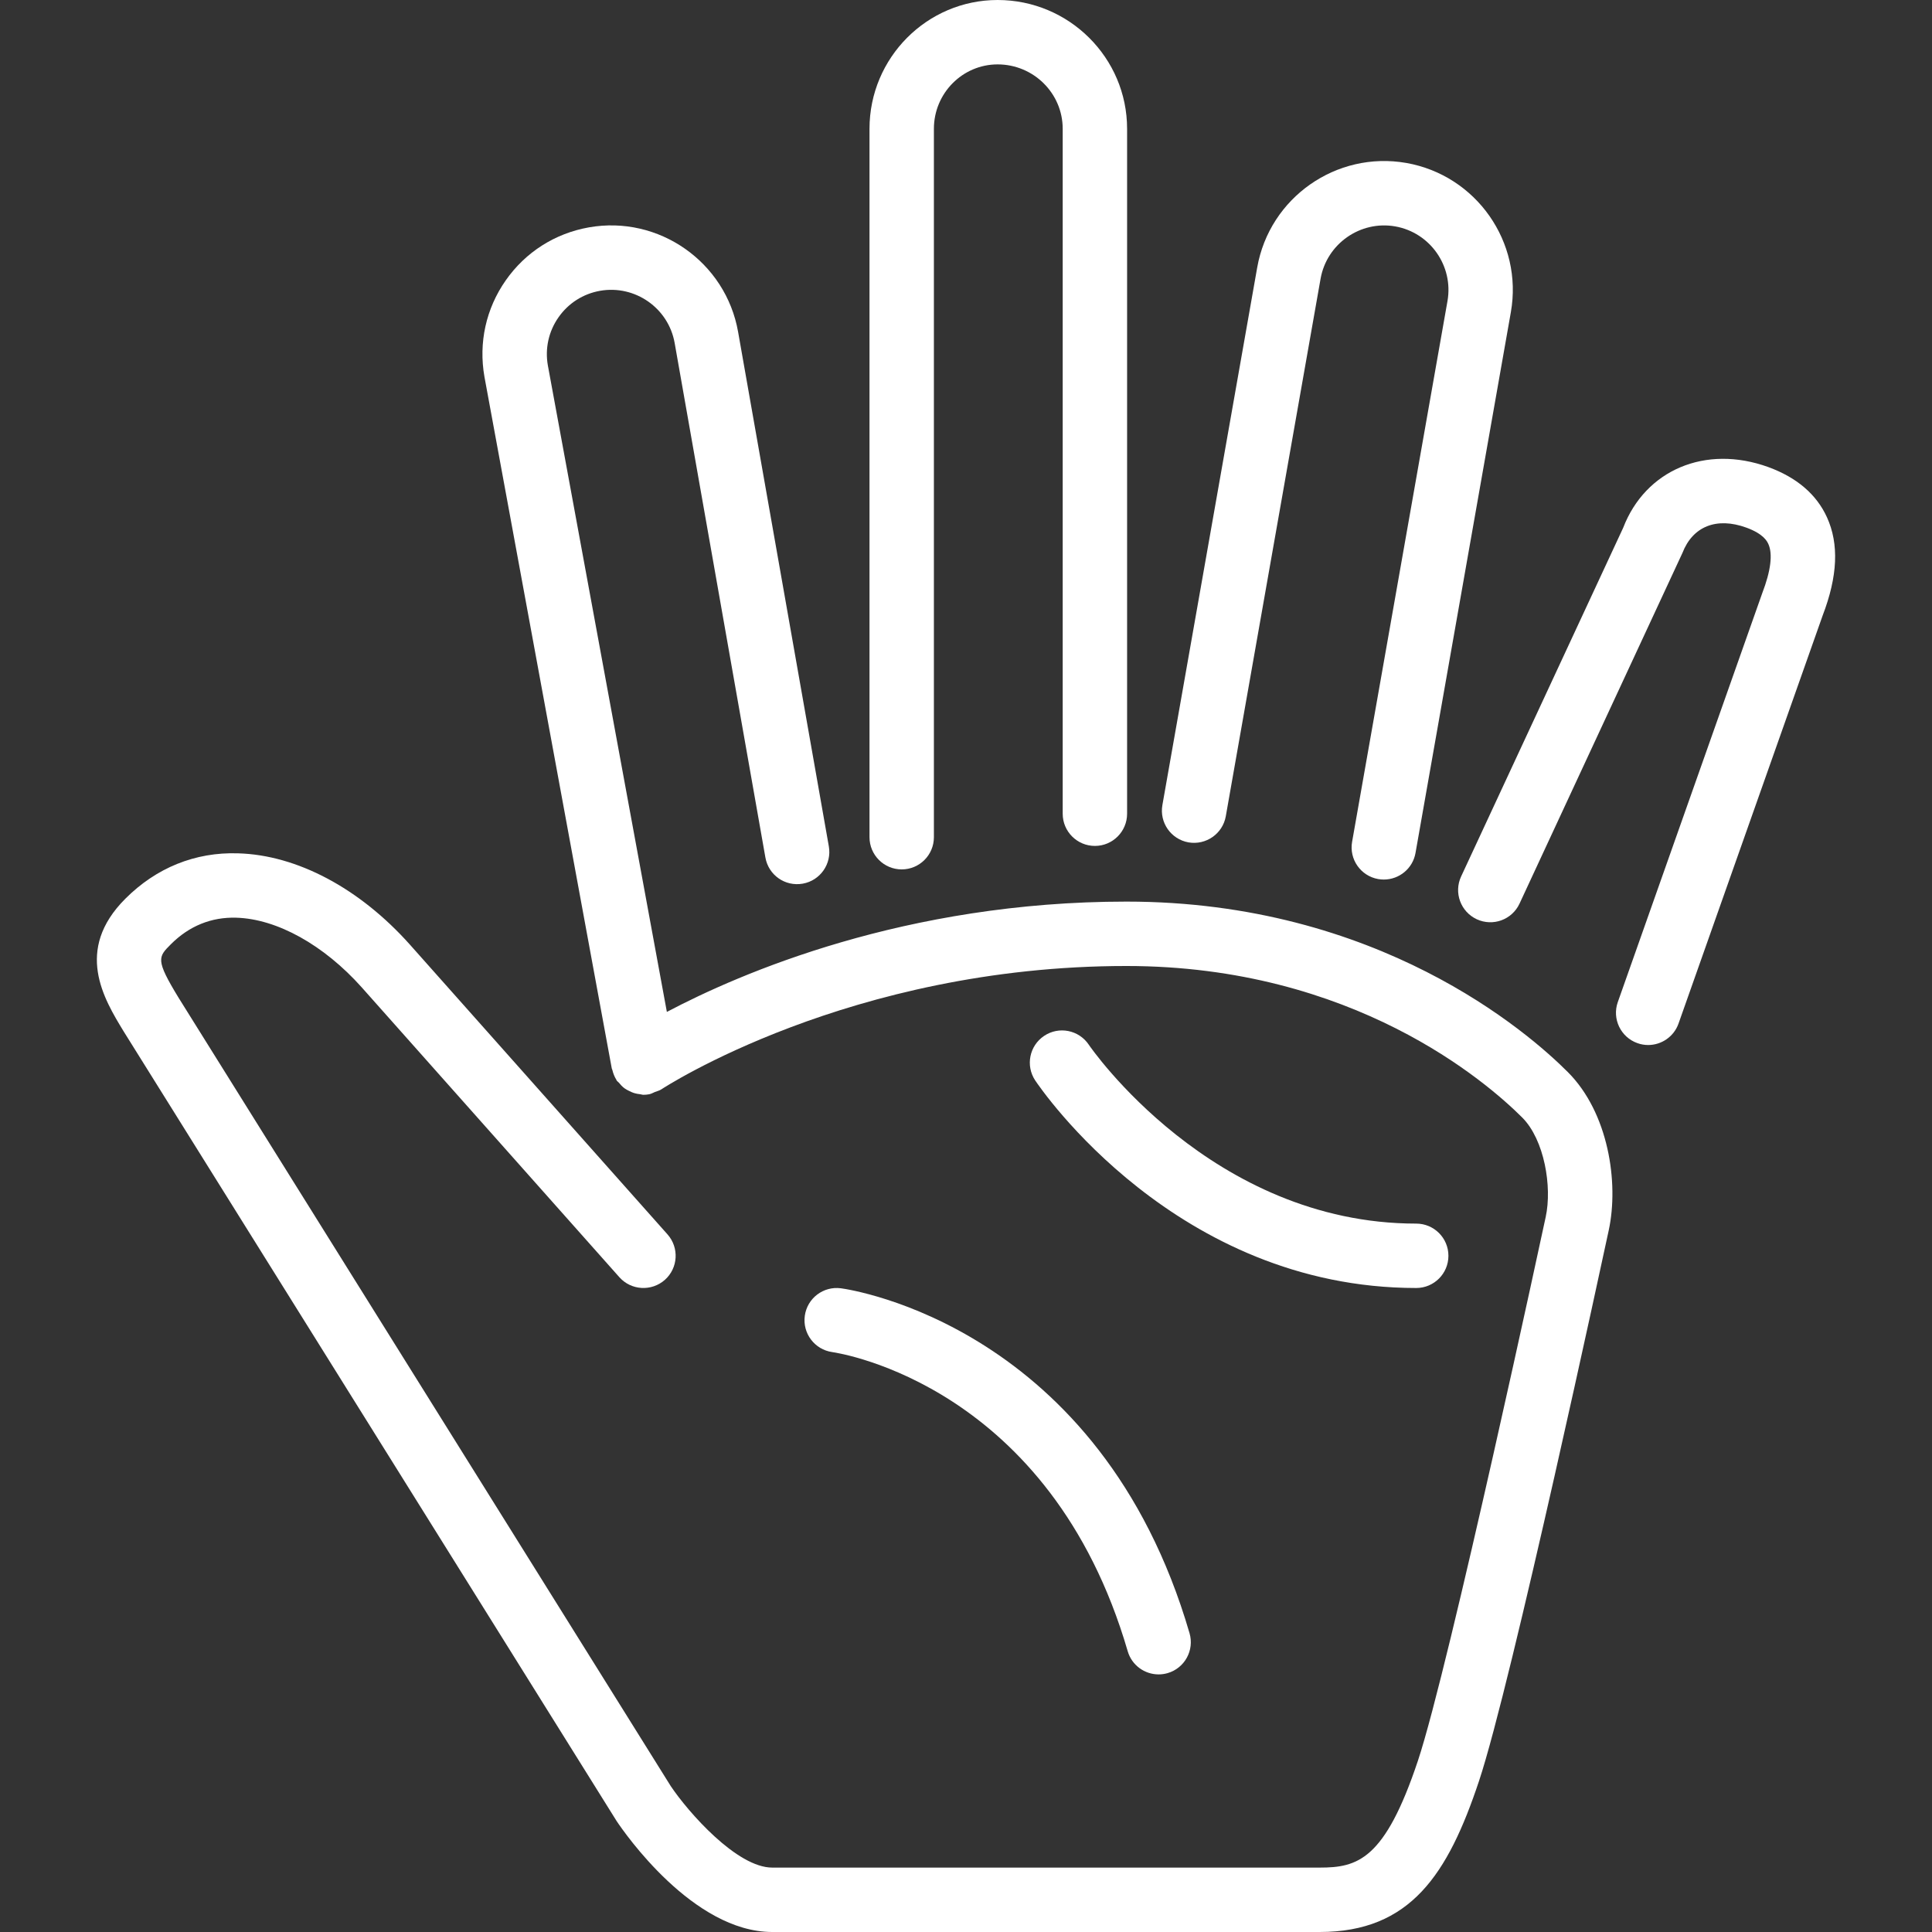
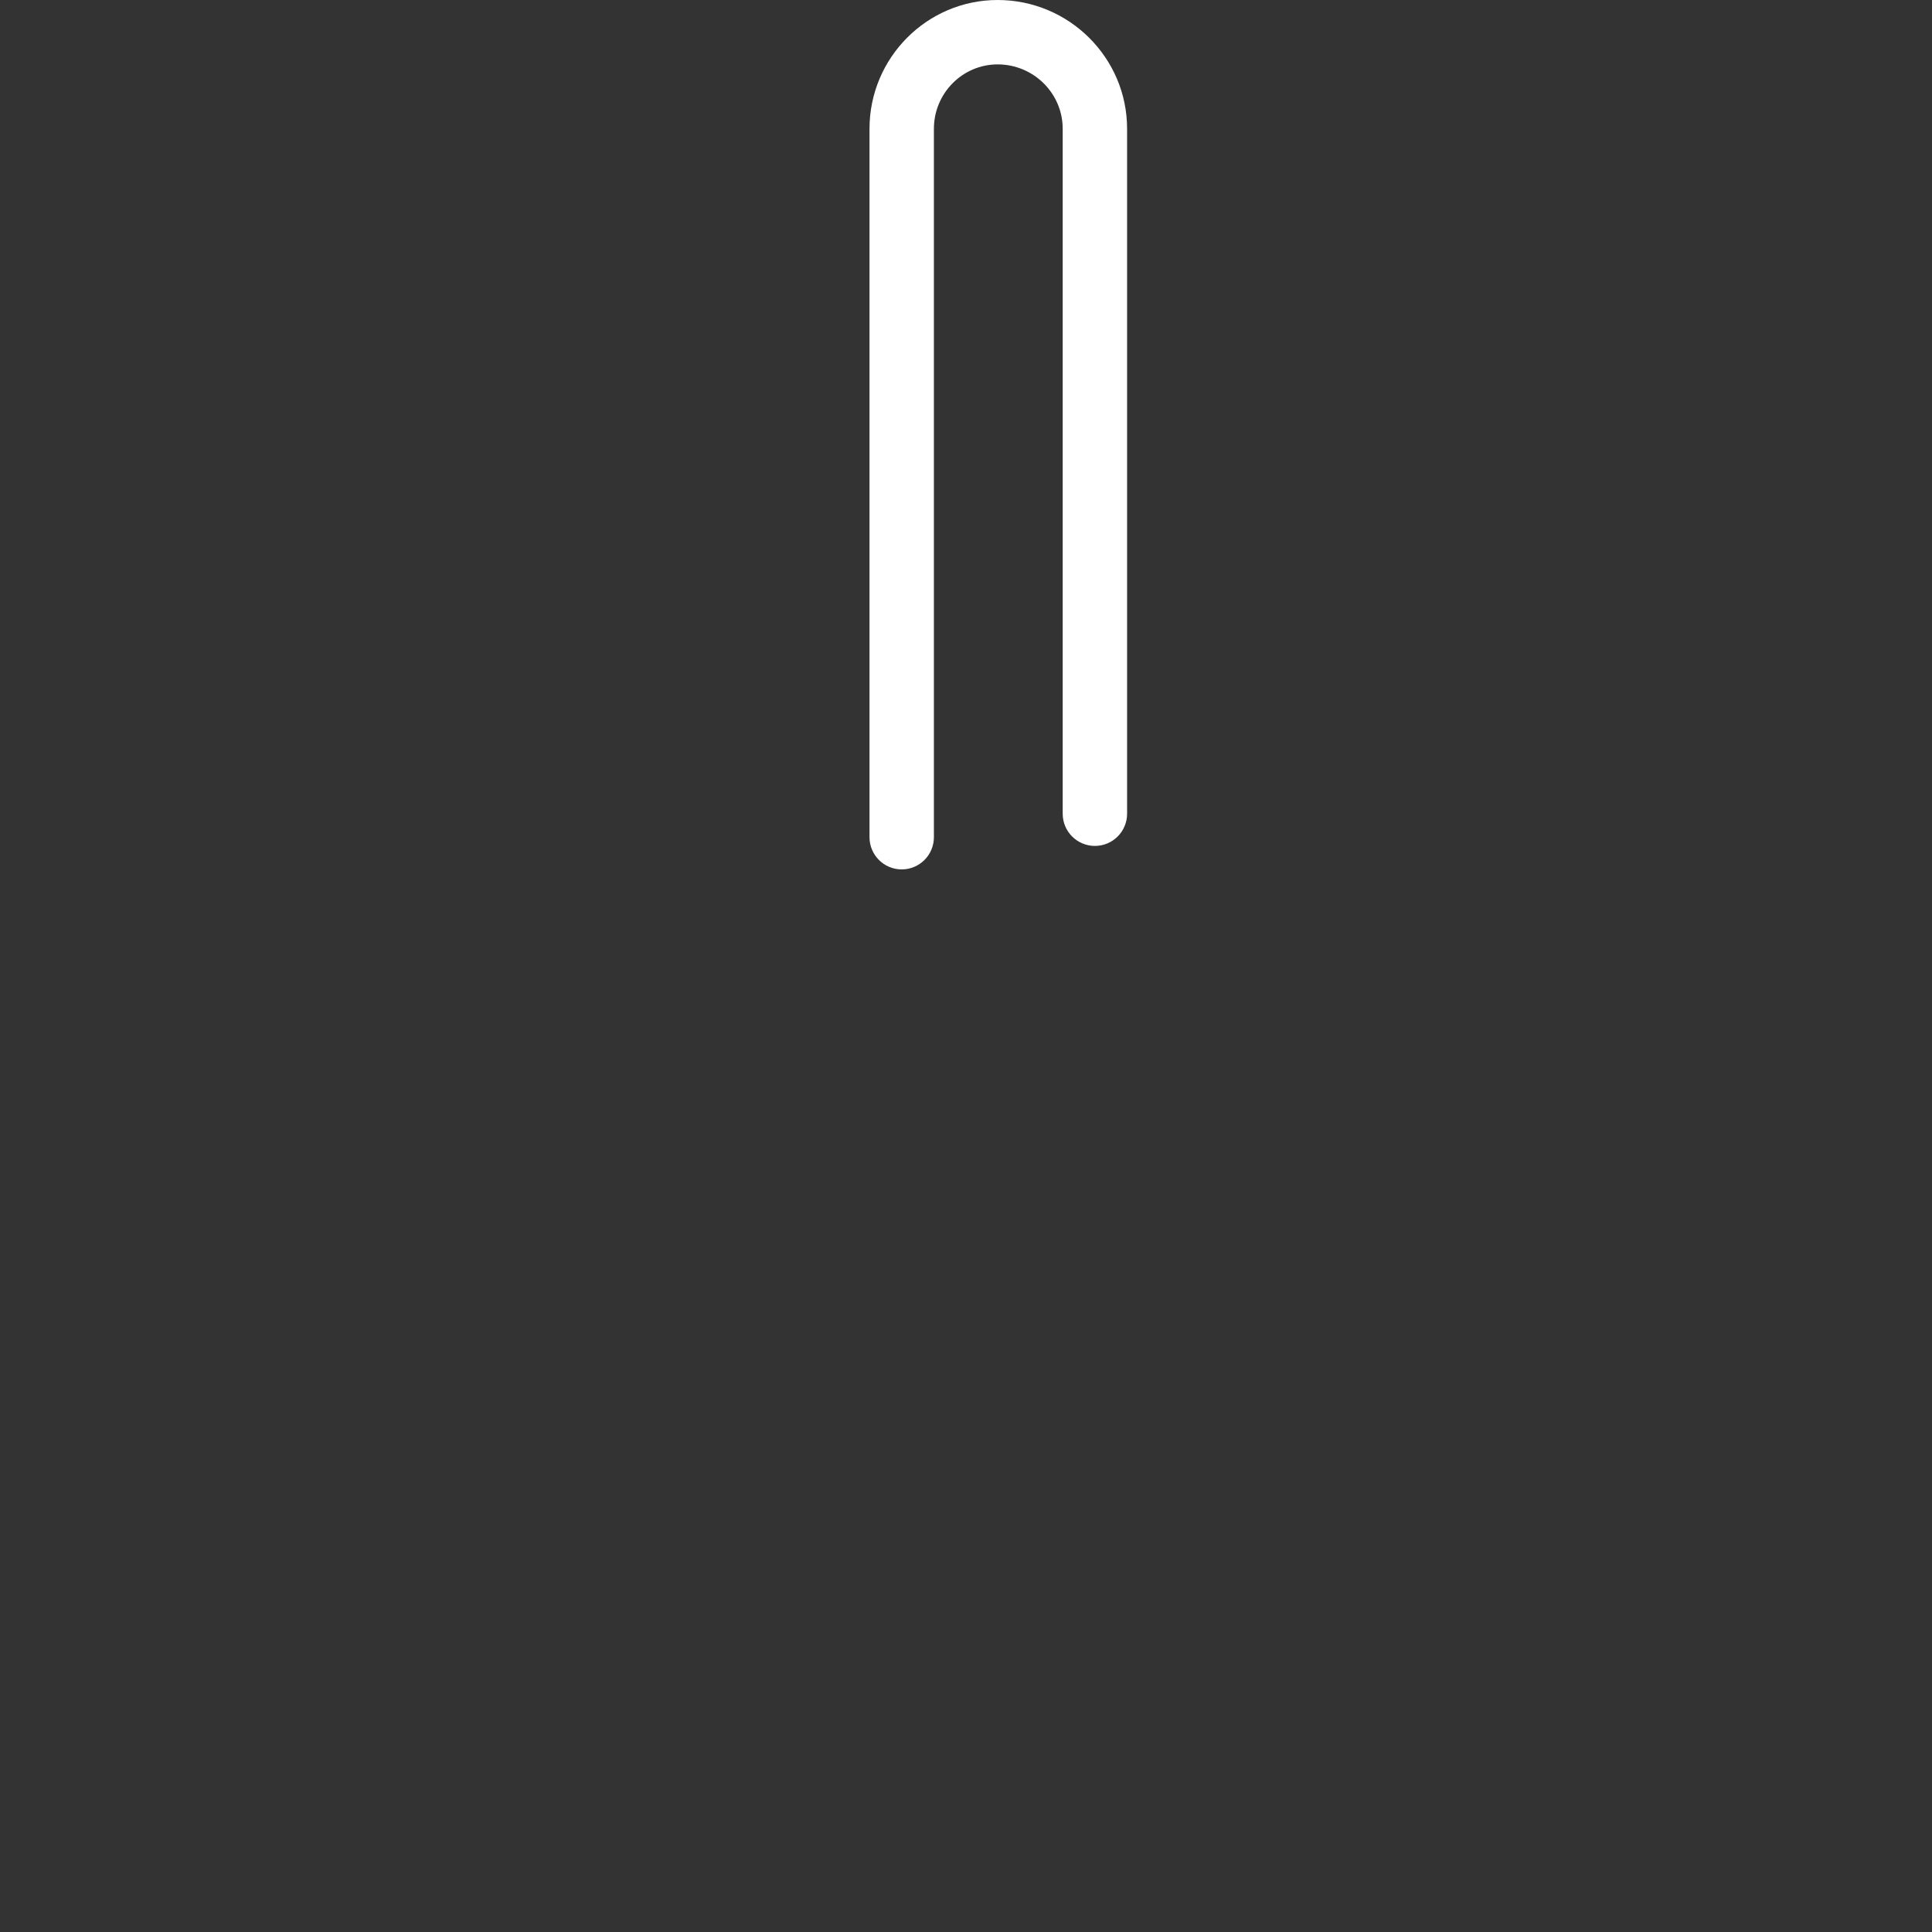
<svg xmlns="http://www.w3.org/2000/svg" version="1.1" id="Layer_1" x="0px" y="0px" viewBox="0 0 512 512" style="enable-background:new 0 0 512 512;" xml:space="preserve" width="512px" height="512px">
  <rect x="0" y="0" width="512" height="512" fill="#333333" stroke="none" />
  <g>
    <g>
      <g>
        <path d="M238.96,230.4c4.719,0,8.533-3.823,8.533-8.533V34.133c0-9.412,7.578-17.067,16.887-17.067     c9.515,0,17.246,7.654,17.246,17.067v181.513c0,4.71,3.823,8.533,8.533,8.533c4.719,0,8.533-3.823,8.533-8.533V34.133     C298.693,15.309,283.308,0,264.381,0c-18.714,0-33.954,15.309-33.954,34.133v187.733C230.427,226.577,234.25,230.4,238.96,230.4z     " fill="#FFFFFF" />
-         <path d="M314.966,223.241c4.642,0.794,9.062-2.287,9.882-6.921L349.97,73.839c1.655-9.267,10.556-15.462,19.78-13.841     c9.267,1.638,15.471,10.505,13.85,19.772l-25.276,143.3c-0.828,4.642,2.27,9.071,6.912,9.89c0.503,0.085,1.007,0.128,1.493,0.128     c4.07,0,7.671-2.91,8.397-7.049l25.267-143.309c3.268-18.534-9.148-36.267-27.691-39.543     c-18.517-3.251-36.258,9.165-39.526,27.691L308.046,213.35C307.227,217.993,310.324,222.413,314.966,223.241z" fill="#FFFFFF" />
-         <path d="M298.514,238.933c-58.573,0-102.4,18.995-121.788,29.235L145.187,96.836c-0.794-4.489,0.213-9.02,2.825-12.749     c2.611-3.738,6.528-6.229,11.017-7.023c9.267-1.621,18.133,4.582,19.763,13.841l24.047,136.354     c0.819,4.634,5.197,7.74,9.89,6.921c4.642-0.819,7.74-5.248,6.92-9.89L195.602,87.945c-3.268-18.534-21.035-30.959-39.535-27.691     c-8.986,1.587-16.811,6.571-22.033,14.037c-5.239,7.475-7.245,16.529-5.649,25.574l33.741,183.279     c0,0.009,0.009,0.017,0.009,0.026c0.026,0.128,0.111,0.239,0.145,0.375c0.222,0.939,0.572,1.826,1.067,2.611     c0.034,0.06,0.034,0.12,0.068,0.179c0.162,0.23,0.393,0.35,0.572,0.563c0.461,0.572,0.947,1.101,1.536,1.527     c0.341,0.256,0.708,0.427,1.075,0.623c0.546,0.282,1.092,0.529,1.698,0.691c0.427,0.12,0.845,0.179,1.297,0.23     c0.307,0.034,0.597,0.162,0.922,0.162c0.512,0,1.024-0.043,1.553-0.145c0.009,0,0.009,0,0.017-0.009     c0.521-0.094,0.998-0.401,1.493-0.597c0.563-0.222,1.169-0.35,1.656-0.674c0.008,0,0.017,0,0.017-0.009     c0.495-0.324,49.903-32.7,123.264-32.7c60.075,0,95.471,30.746,104.9,40.166c5.854,5.862,7.953,18.321,6.221,26.317     c-0.256,1.186-25.6,119.287-33.877,144.154c-8.789,26.325-16.009,28.297-26.044,28.297H204.648     c-9.378,0-22.263-14.694-26.889-21.589L47.31,264.388c-6.127-10.052-5.419-10.761-2.022-14.157     c4.855-4.855,10.743-7.228,17.314-7.031c10.778,0.307,23.219,7.211,33.271,18.475l68.267,76.8     c3.132,3.516,8.516,3.823,12.049,0.708c3.524-3.14,3.84-8.525,0.708-12.058l-68.284-76.809     c-13.329-14.925-29.926-23.74-45.534-24.175c-11.358-0.367-21.675,3.831-29.858,12.023c-13.602,13.594-5.7,26.547-0.435,35.191     l130.628,209.246C165.42,485.606,183.63,512,204.648,512h145.067c24.064,0,33.997-15.292,42.223-39.97     c8.593-25.754,33.331-141.082,34.389-145.963c2.748-12.723-0.094-31.223-10.846-41.967     C404.891,273.502,365.151,238.933,298.514,238.933z" fill="#FFFFFF" />
-         <path d="M484.157,137.071c-2.773-6.076-8.004-10.539-15.522-13.286c-16.674-6.05-32.58,0.768-38.477,16.085l-42.948,92.407     c-1.988,4.275-0.128,9.344,4.139,11.332c4.292,1.988,9.353,0.137,11.341-4.139l43.17-92.928     c2.731-7.057,9.054-9.583,16.939-6.716c4.617,1.681,5.521,3.678,5.828,4.335c1.203,2.637,0.674,7.091-1.63,13.082     l-38.263,108.322c-1.57,4.437,0.768,9.31,5.205,10.88c0.939,0.341,1.903,0.495,2.842,0.495c3.516,0,6.81-2.193,8.047-5.692     l38.187-108.109C487.016,152.695,487.391,144.171,484.157,137.071z" fill="#FFFFFF" />
-         <path d="M375.314,341.333c4.719,0,8.533-3.823,8.533-8.533c0-4.71-3.814-8.533-8.533-8.533c-54.272,0-86.46-46.933-86.775-47.411     c-2.637-3.917-7.927-4.958-11.836-2.338c-3.908,2.62-4.966,7.902-2.355,11.819C275.85,288.58,311.749,341.333,375.314,341.333z" fill="#FFFFFF" />
-         <path d="M213.283,348.689c-0.649,4.659,2.603,8.96,7.253,9.626c2.355,0.341,57.847,9.079,78.319,79.275     c1.084,3.729,4.489,6.144,8.192,6.144c0.785,0,1.596-0.111,2.389-0.341c4.531-1.323,7.117-6.059,5.803-10.581     c-23.68-81.186-89.583-91.025-92.373-91.401C218.198,340.787,213.932,344.038,213.283,348.689z" fill="#FFFFFF" />
      </g>
    </g>
  </g>
  <g>
</g>
  <g>
</g>
  <g>
</g>
  <g>
</g>
  <g>
</g>
  <g>
</g>
  <g>
</g>
  <g>
</g>
  <g>
</g>
  <g>
</g>
  <g>
</g>
  <g>
</g>
  <g>
</g>
  <g>
</g>
  <g>
</g>
</svg>